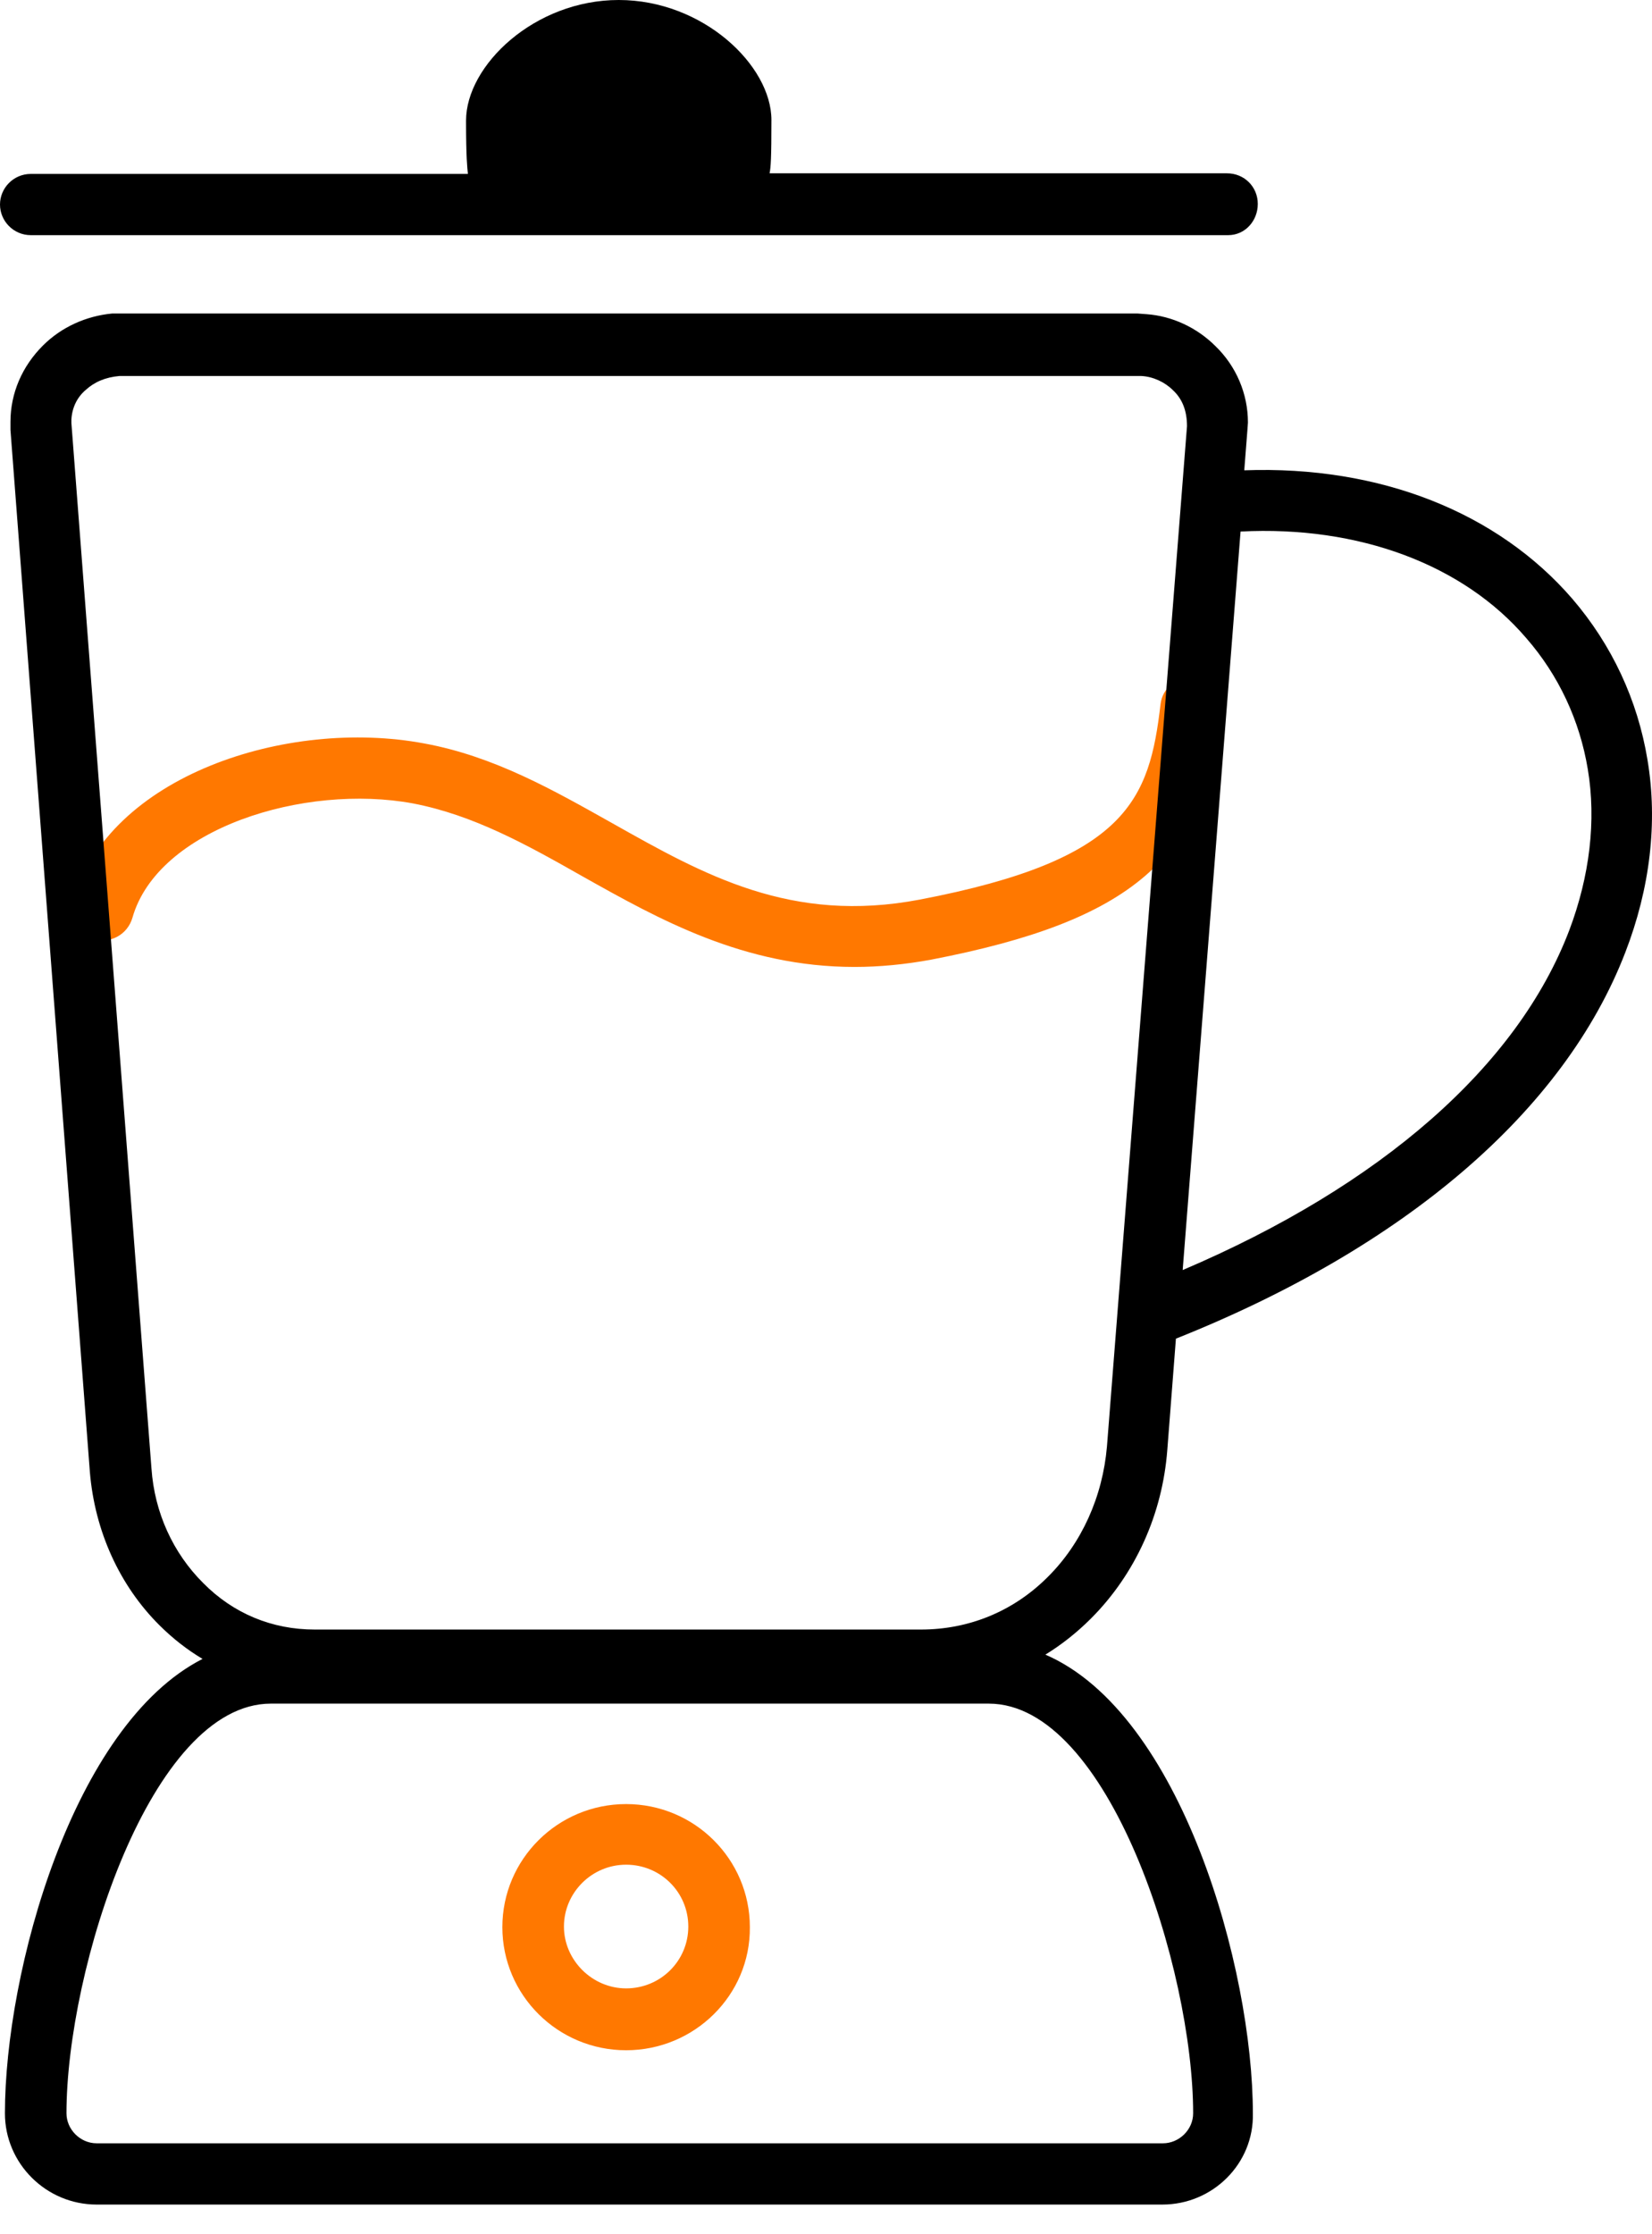
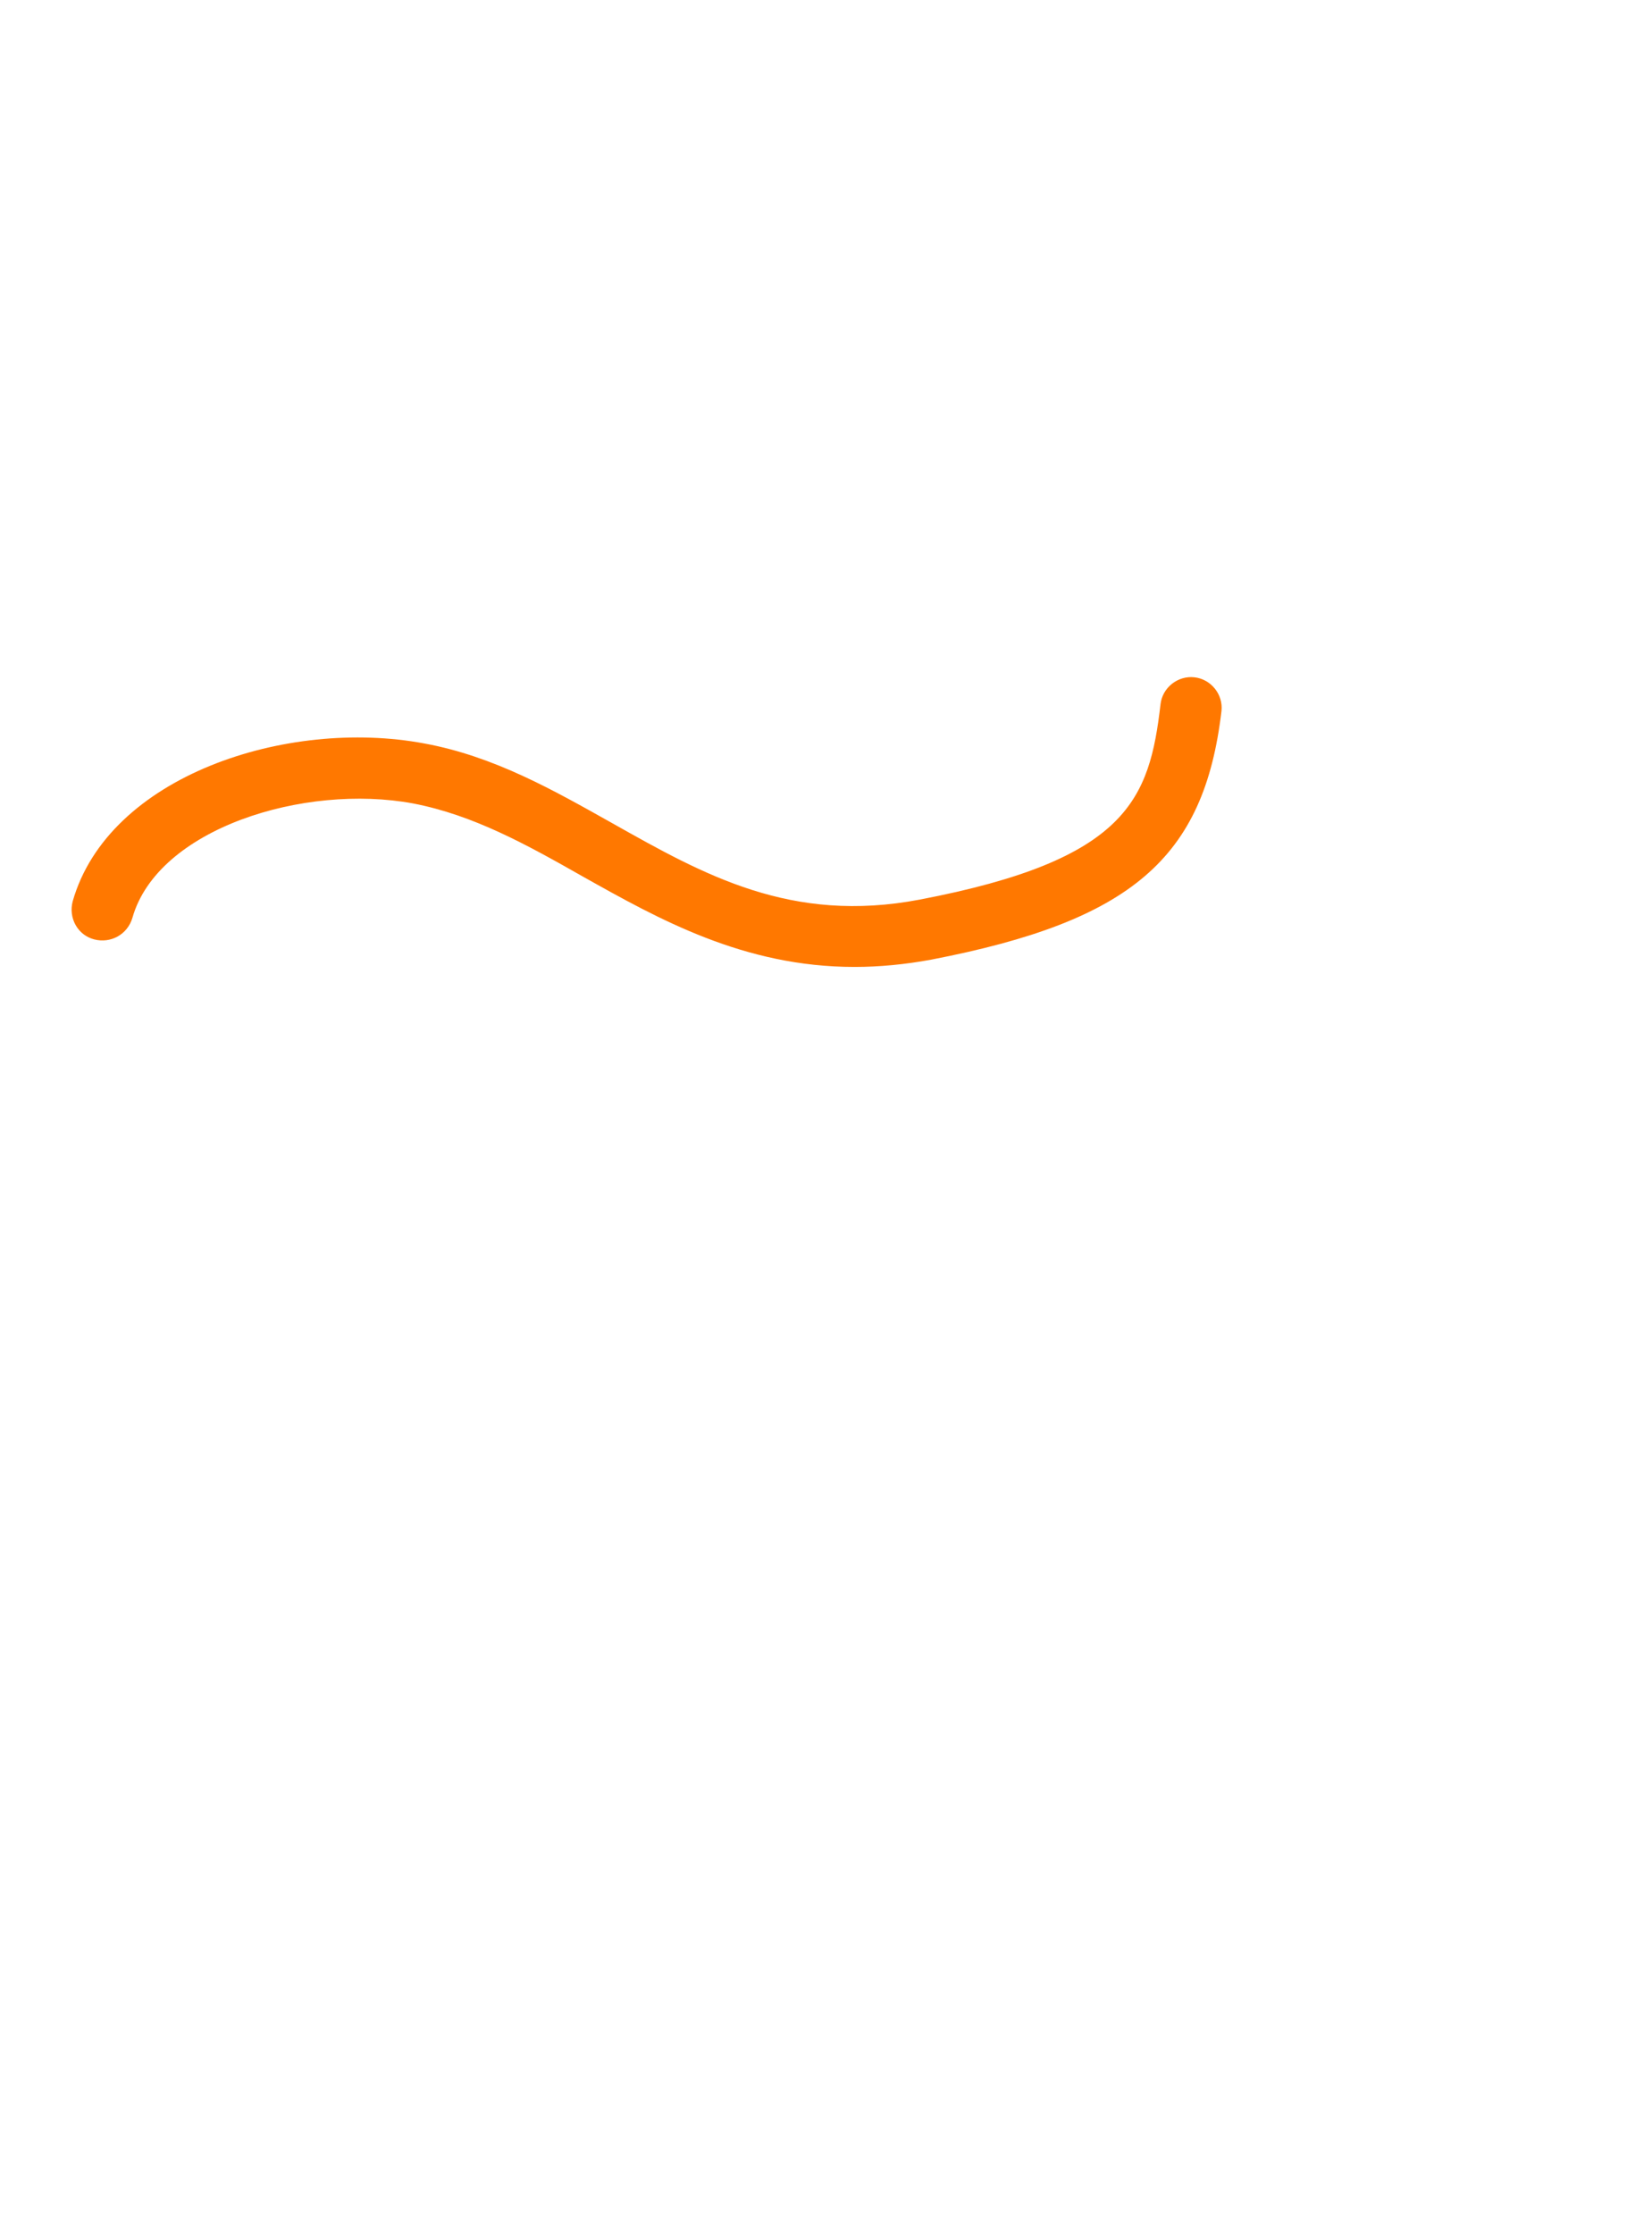
<svg xmlns="http://www.w3.org/2000/svg" width="54" height="73" viewBox="0 0 54 73" fill="none">
  <path d="M27.933 31.6C24.31 31.6 21.533 30.039 19.038 28.638C17.206 27.598 15.476 26.637 13.503 26.257C9.941 25.596 5.152 27.077 4.327 29.999C4.166 30.539 3.622 30.84 3.079 30.7C2.536 30.559 2.234 29.999 2.375 29.459C3.542 25.356 9.378 23.455 13.866 24.296C16.16 24.716 18.112 25.836 20.004 26.897C23.022 28.598 25.86 30.199 30.066 29.399C36.868 28.098 37.572 26.117 37.935 23.015C37.995 22.474 38.498 22.074 39.041 22.134C39.585 22.194 39.987 22.694 39.927 23.235C39.363 28.058 36.969 30.099 30.448 31.36C29.583 31.52 28.738 31.6 27.933 31.6Z" fill="#FF7800" />
-   <path d="M37.995 72.046H3.16C1.509 72.046 0.161 70.705 0.161 69.064C0.161 64.441 2.375 56.376 6.621 54.214C6.118 53.914 5.655 53.554 5.212 53.114C3.904 51.813 3.099 50.032 2.938 48.111L0.342 14.049C0.342 14.029 0.342 13.969 0.342 13.909C0.342 13.869 0.342 13.829 0.342 13.789C0.342 12.848 0.724 11.968 1.409 11.287C2.012 10.687 2.817 10.327 3.663 10.246C3.683 10.246 3.743 10.246 3.804 10.246C3.844 10.246 3.884 10.246 3.924 10.246H37.19C37.21 10.246 37.452 10.267 37.472 10.267C38.317 10.327 39.122 10.707 39.726 11.307C40.41 11.968 40.792 12.868 40.792 13.809C40.792 13.849 40.772 14.069 40.772 14.089L40.672 15.37C45.119 15.21 48.963 16.751 51.398 19.572C52.686 21.073 53.531 22.875 53.853 24.836C54.195 26.877 53.934 29.038 53.129 31.12C51.136 36.303 45.924 40.766 38.438 43.748L38.156 47.39C37.995 49.491 37.11 51.433 35.681 52.874C35.661 52.894 35.661 52.894 35.641 52.914C35.198 53.354 34.695 53.754 34.171 54.074C38.619 55.996 40.953 64.341 40.953 69.064C40.994 70.705 39.645 72.046 37.995 72.046ZM8.855 55.675C4.931 55.675 2.173 64.361 2.173 69.064C2.173 69.584 2.616 70.044 3.16 70.044H38.015C38.538 70.044 39.001 69.604 39.001 69.064C39.001 64.361 36.244 55.675 32.32 55.675H8.855ZM2.334 13.709C2.334 13.749 2.334 13.789 2.334 13.829L4.951 47.99C5.051 49.431 5.655 50.752 6.641 51.733C7.627 52.733 8.895 53.254 10.284 53.254H30.106C31.656 53.254 33.085 52.673 34.191 51.593C34.212 51.573 34.232 51.553 34.252 51.533C35.359 50.432 36.043 48.911 36.184 47.27L38.8 13.929C38.8 13.409 38.639 13.028 38.337 12.748C38.076 12.488 37.693 12.308 37.311 12.288H4.025C3.985 12.288 3.944 12.288 3.904 12.288C3.441 12.328 3.079 12.488 2.797 12.748C2.516 12.988 2.355 13.329 2.334 13.709ZM40.551 17.371L38.659 41.506C45.139 38.745 49.607 34.842 51.297 30.399C51.962 28.638 52.183 26.817 51.901 25.136C51.639 23.555 50.955 22.074 49.889 20.853C47.836 18.452 44.415 17.171 40.551 17.371ZM40.148 7.685H1.006C0.443 7.685 0 7.225 0 6.684C0 6.144 0.443 5.684 1.006 5.684H15.295C15.274 5.483 15.234 5.163 15.234 3.942C15.234 2.141 17.468 0 20.225 0C22.982 0 25.216 2.141 25.216 3.922C25.216 5.163 25.196 5.463 25.156 5.664H40.108C40.672 5.664 41.114 6.104 41.114 6.664C41.114 7.225 40.692 7.685 40.148 7.685Z" fill="black" />
-   <path d="M20.466 67.003C18.233 67.003 16.421 65.201 16.421 62.98C16.421 60.759 18.233 58.958 20.466 58.958C22.7 58.958 24.511 60.759 24.511 62.98C24.532 65.201 22.7 67.003 20.466 67.003ZM20.466 60.939C19.339 60.939 18.434 61.859 18.434 62.96C18.434 64.061 19.36 64.981 20.466 64.981C21.593 64.981 22.499 64.081 22.499 62.96C22.499 61.839 21.593 60.939 20.466 60.939Z" fill="#FF7800" />
</svg>